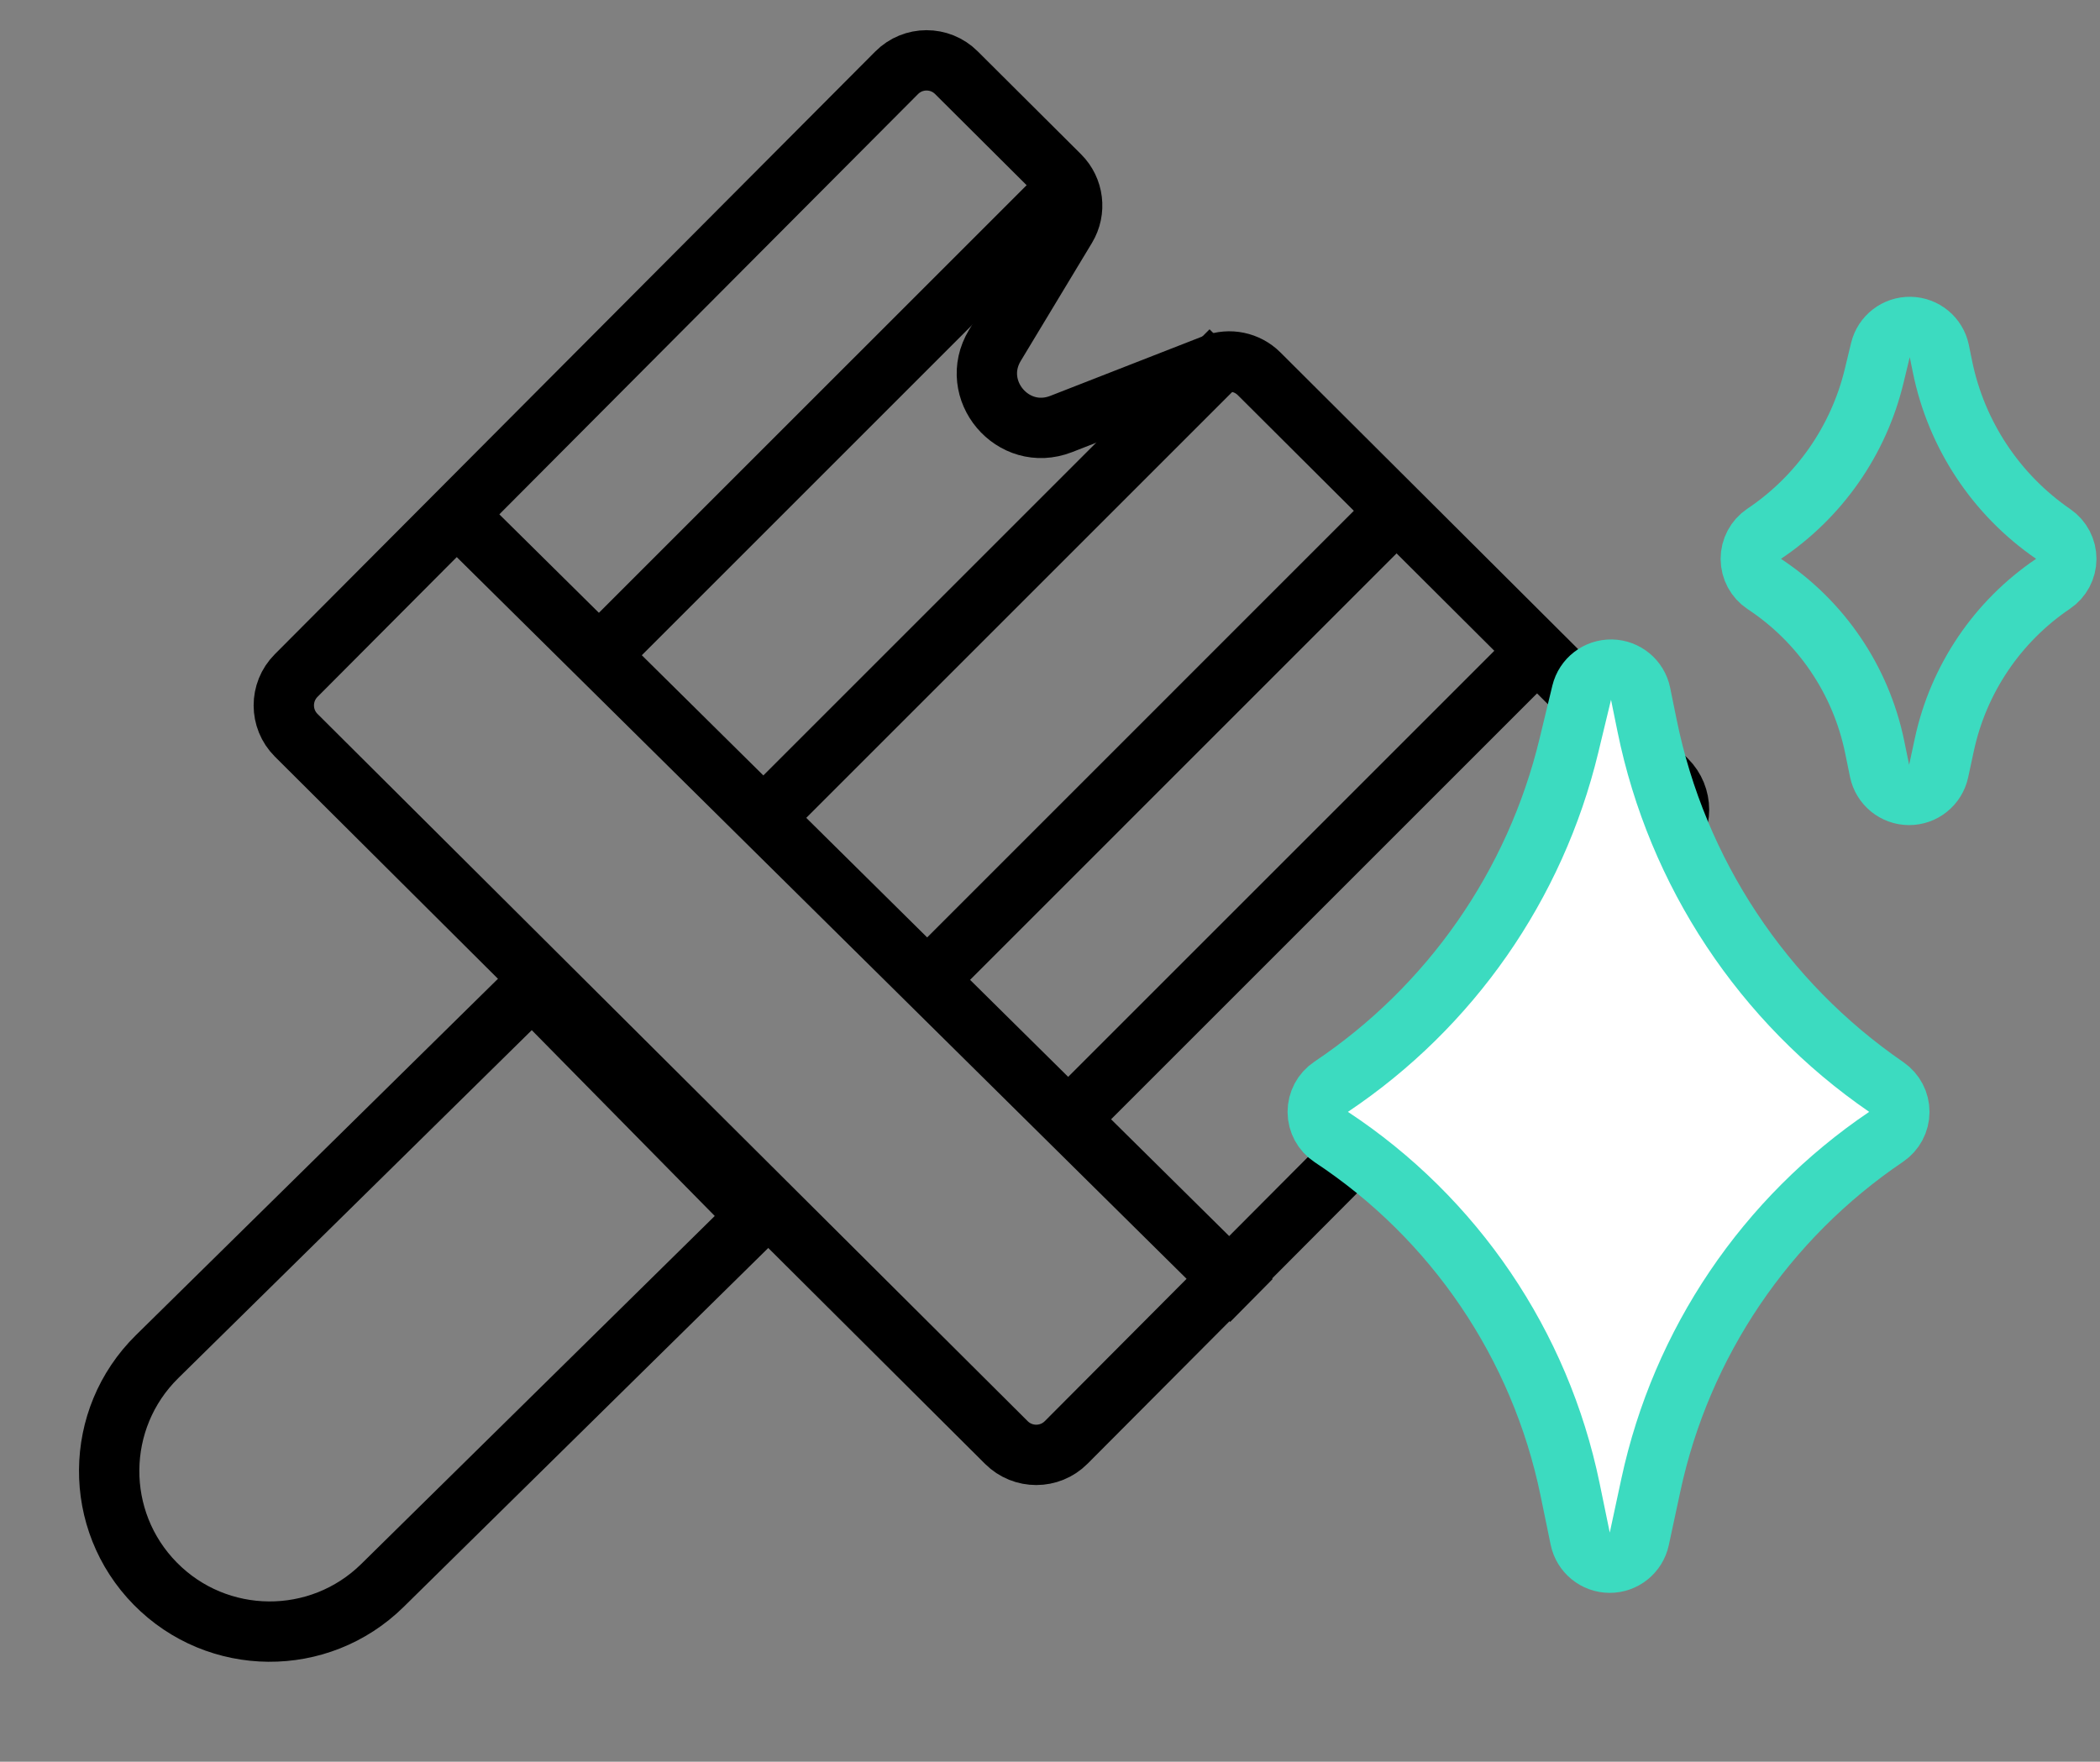
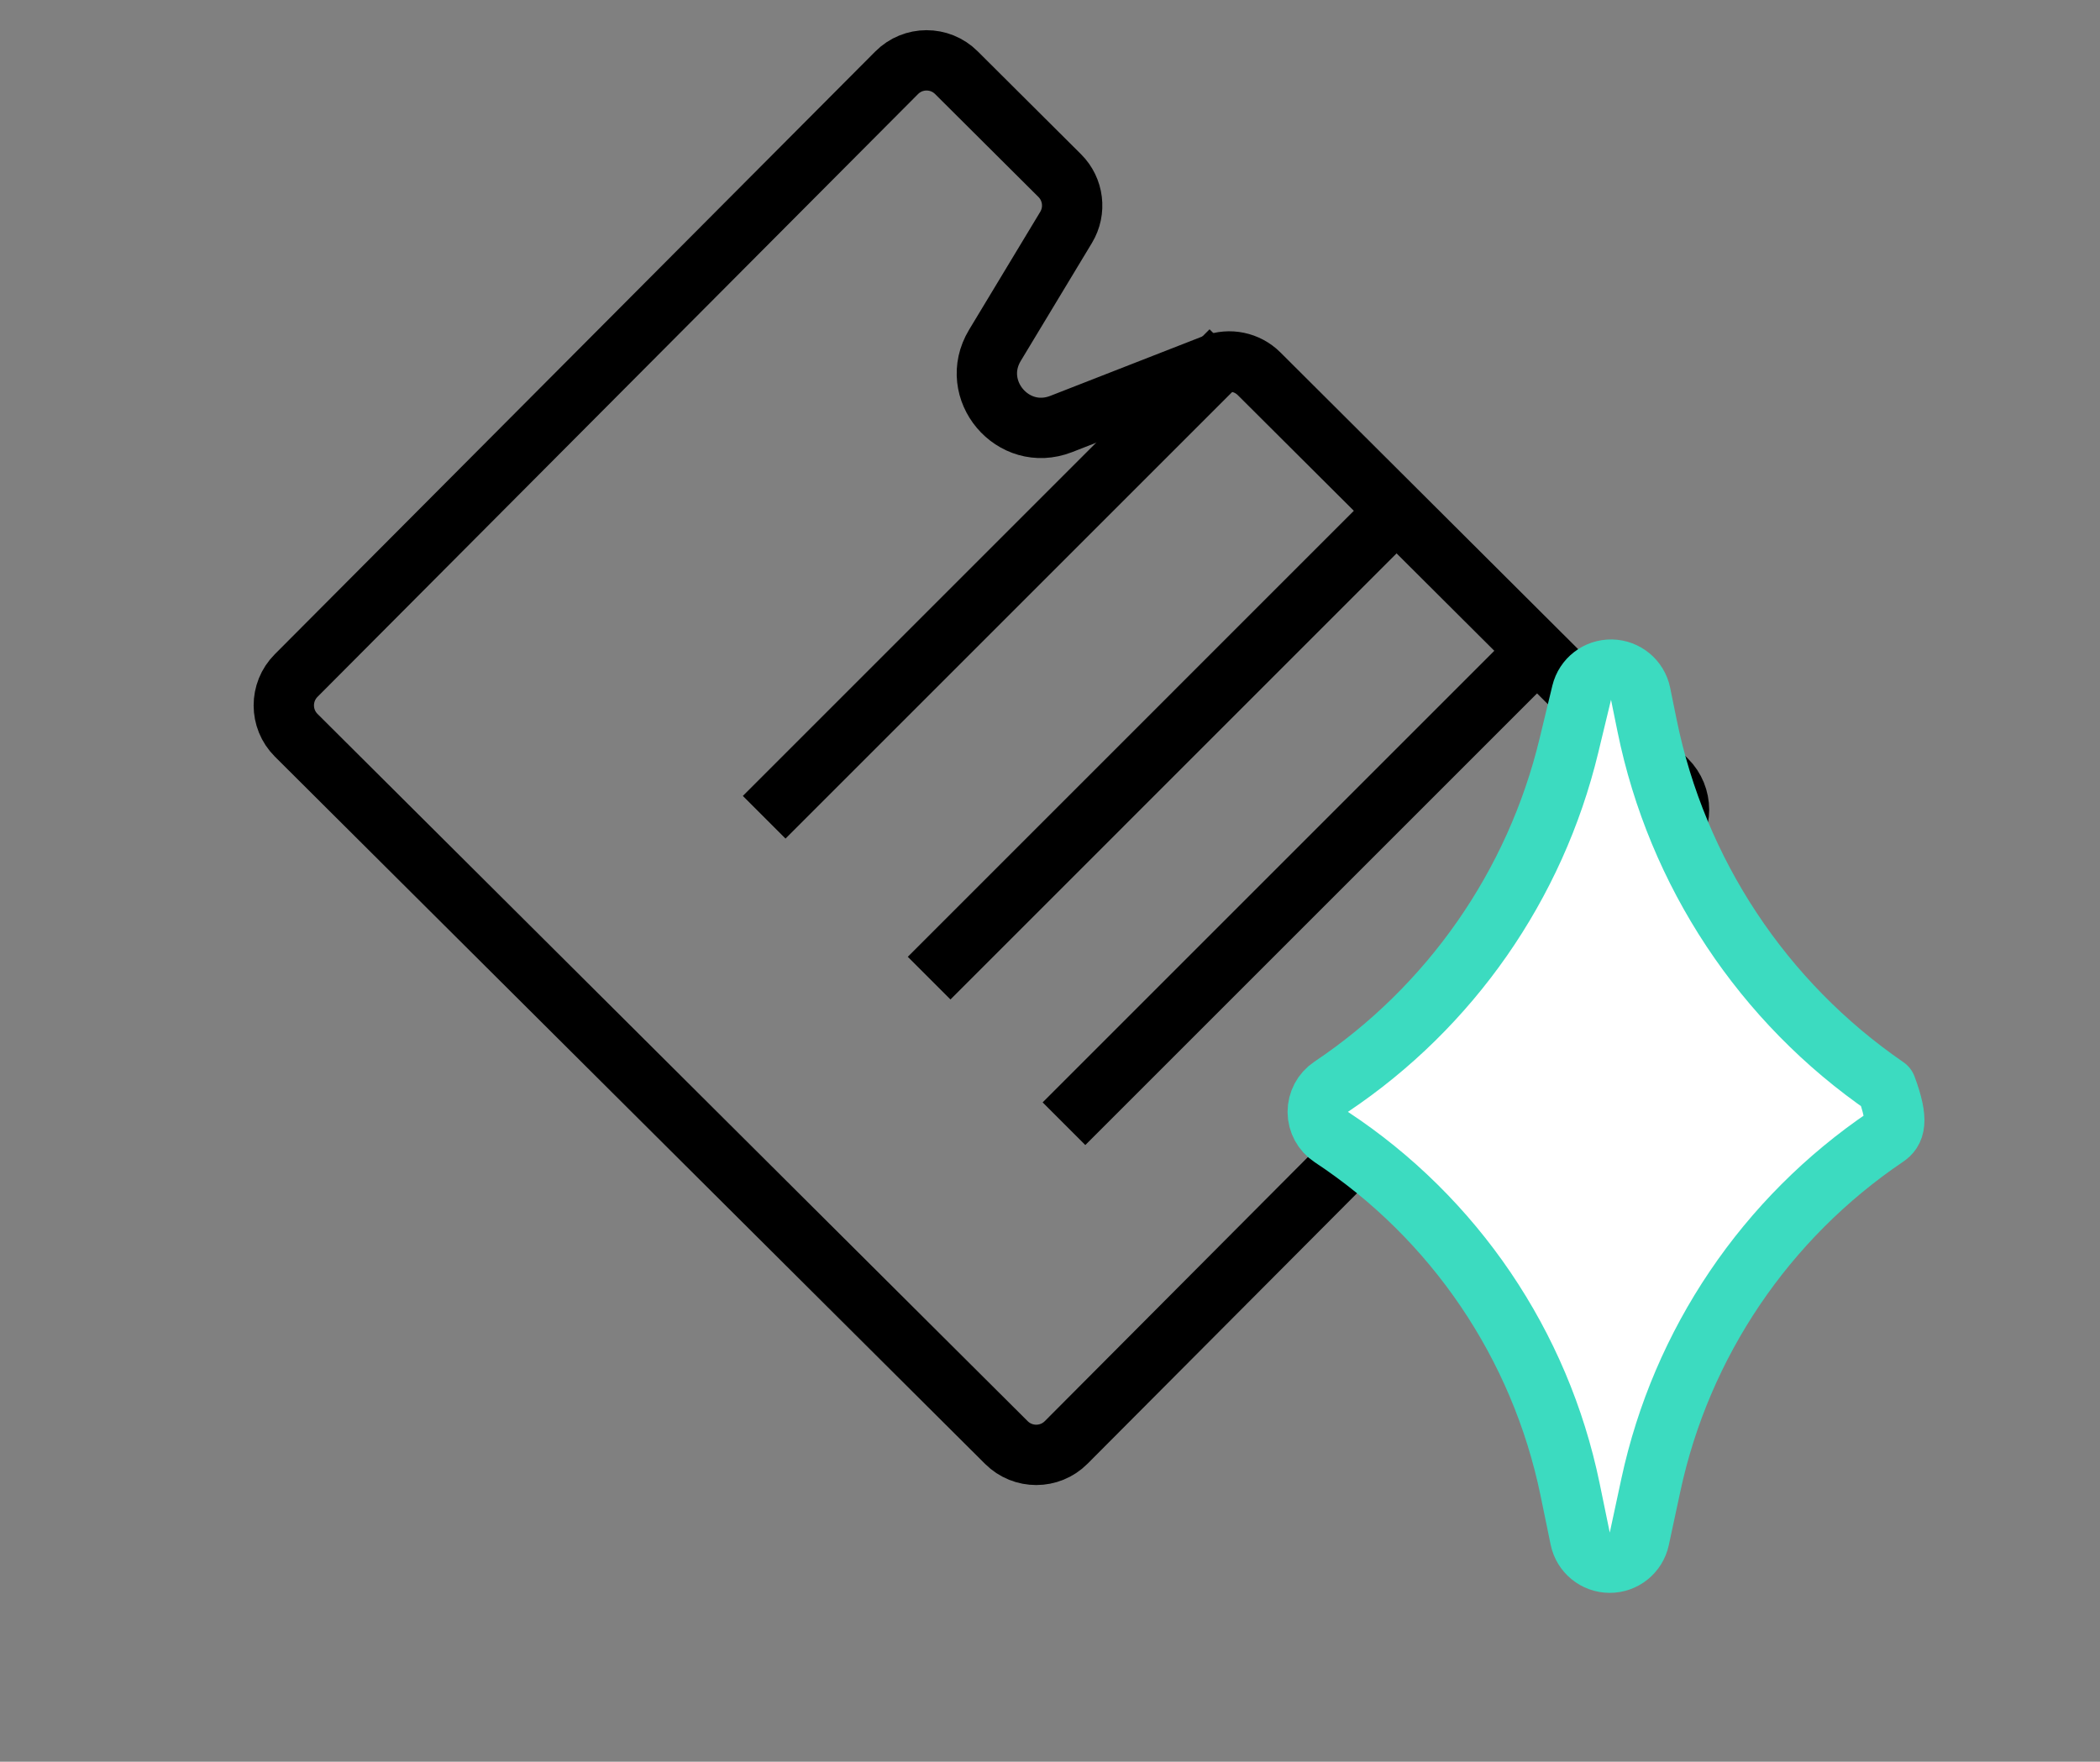
<svg xmlns="http://www.w3.org/2000/svg" width="87" height="73" viewBox="0 0 87 73" fill="none">
  <rect x="0" y="0" width="87" height="73" fill="#808080" stroke="none" />
-   <path d="M31.379 50.399L15.844 65.695C13.226 68.273 9.013 68.24 6.435 65.622C3.857 63.004 3.89 58.792 6.508 56.214L22.044 40.918L31.379 50.399Z" stroke="black" stroke-width="2.5" />
  <path d="M52.163 15.488L69.045 32.317C69.729 32.999 69.731 34.107 69.049 34.791L44.169 59.77C43.487 60.454 42.379 60.456 41.695 59.775L12.272 30.468C11.588 29.786 11.586 28.678 12.268 27.993L37.147 3.016C37.828 2.331 38.937 2.329 39.621 3.011L43.904 7.277C44.475 7.846 44.583 8.731 44.167 9.421L41.217 14.311C40.108 16.151 41.962 18.35 43.963 17.569L50.291 15.097C50.937 14.845 51.671 14.998 52.163 15.488Z" stroke="black" stroke-width="2.5" />
-   <line x1="18.786" y1="21.191" x2="51.844" y2="53.887" stroke="black" stroke-width="2.5" />
-   <path d="M66.764 27.746C67.35 27.757 67.85 28.173 67.967 28.746L68.237 30.071C69.477 36.156 73.028 41.523 78.145 45.041C78.486 45.276 78.689 45.663 78.687 46.076C78.685 46.49 78.48 46.875 78.137 47.107C73.151 50.477 69.659 55.644 68.394 61.528L67.913 63.765C67.788 64.343 67.277 64.754 66.686 64.752C66.095 64.75 65.586 64.334 65.466 63.755L65.043 61.701C63.808 55.722 60.252 50.475 55.154 47.114C54.805 46.884 54.594 46.494 54.592 46.075C54.591 45.657 54.799 45.265 55.147 45.032C60.086 41.725 63.601 36.682 64.996 30.904L65.527 28.703C65.664 28.134 66.179 27.736 66.764 27.746Z" fill="white" stroke="#3CDBC0" stroke-width="2.5" stroke-linejoin="round" />
-   <path d="M79.141 13.548C79.726 13.558 80.226 13.974 80.343 14.548L80.475 15.196C81.049 18.013 82.693 20.497 85.062 22.126C85.403 22.36 85.606 22.748 85.604 23.161C85.602 23.574 85.396 23.96 85.053 24.191C82.749 25.748 81.136 28.137 80.551 30.856L80.315 31.952C80.19 32.529 79.679 32.941 79.088 32.939C78.497 32.937 77.988 32.52 77.868 31.941L77.662 30.936C77.091 28.175 75.448 25.751 73.094 24.199C72.745 23.968 72.534 23.578 72.533 23.16C72.531 22.741 72.74 22.35 73.087 22.117C75.372 20.587 76.998 18.254 77.643 15.582L77.903 14.505C78.04 13.935 78.555 13.537 79.141 13.548Z" stroke="#3CDBC0" stroke-width="2.5" stroke-linejoin="round" />
-   <line x1="24.744" y1="27.228" x2="44.079" y2="7.894" stroke="black" stroke-width="2.5" />
+   <path d="M66.764 27.746C67.35 27.757 67.85 28.173 67.967 28.746L68.237 30.071C69.477 36.156 73.028 41.523 78.145 45.041C78.685 46.49 78.48 46.875 78.137 47.107C73.151 50.477 69.659 55.644 68.394 61.528L67.913 63.765C67.788 64.343 67.277 64.754 66.686 64.752C66.095 64.75 65.586 64.334 65.466 63.755L65.043 61.701C63.808 55.722 60.252 50.475 55.154 47.114C54.805 46.884 54.594 46.494 54.592 46.075C54.591 45.657 54.799 45.265 55.147 45.032C60.086 41.725 63.601 36.682 64.996 30.904L65.527 28.703C65.664 28.134 66.179 27.736 66.764 27.746Z" fill="white" stroke="#3CDBC0" stroke-width="2.5" stroke-linejoin="round" />
  <line x1="31.659" y1="33.864" x2="50.994" y2="14.529" stroke="black" stroke-width="2.5" />
  <line x1="38.492" y1="40.53" x2="57.826" y2="21.195" stroke="black" stroke-width="2.5" />
  <line x1="44.079" y1="46.562" x2="63.413" y2="27.228" stroke="black" stroke-width="2.5" />
</svg>